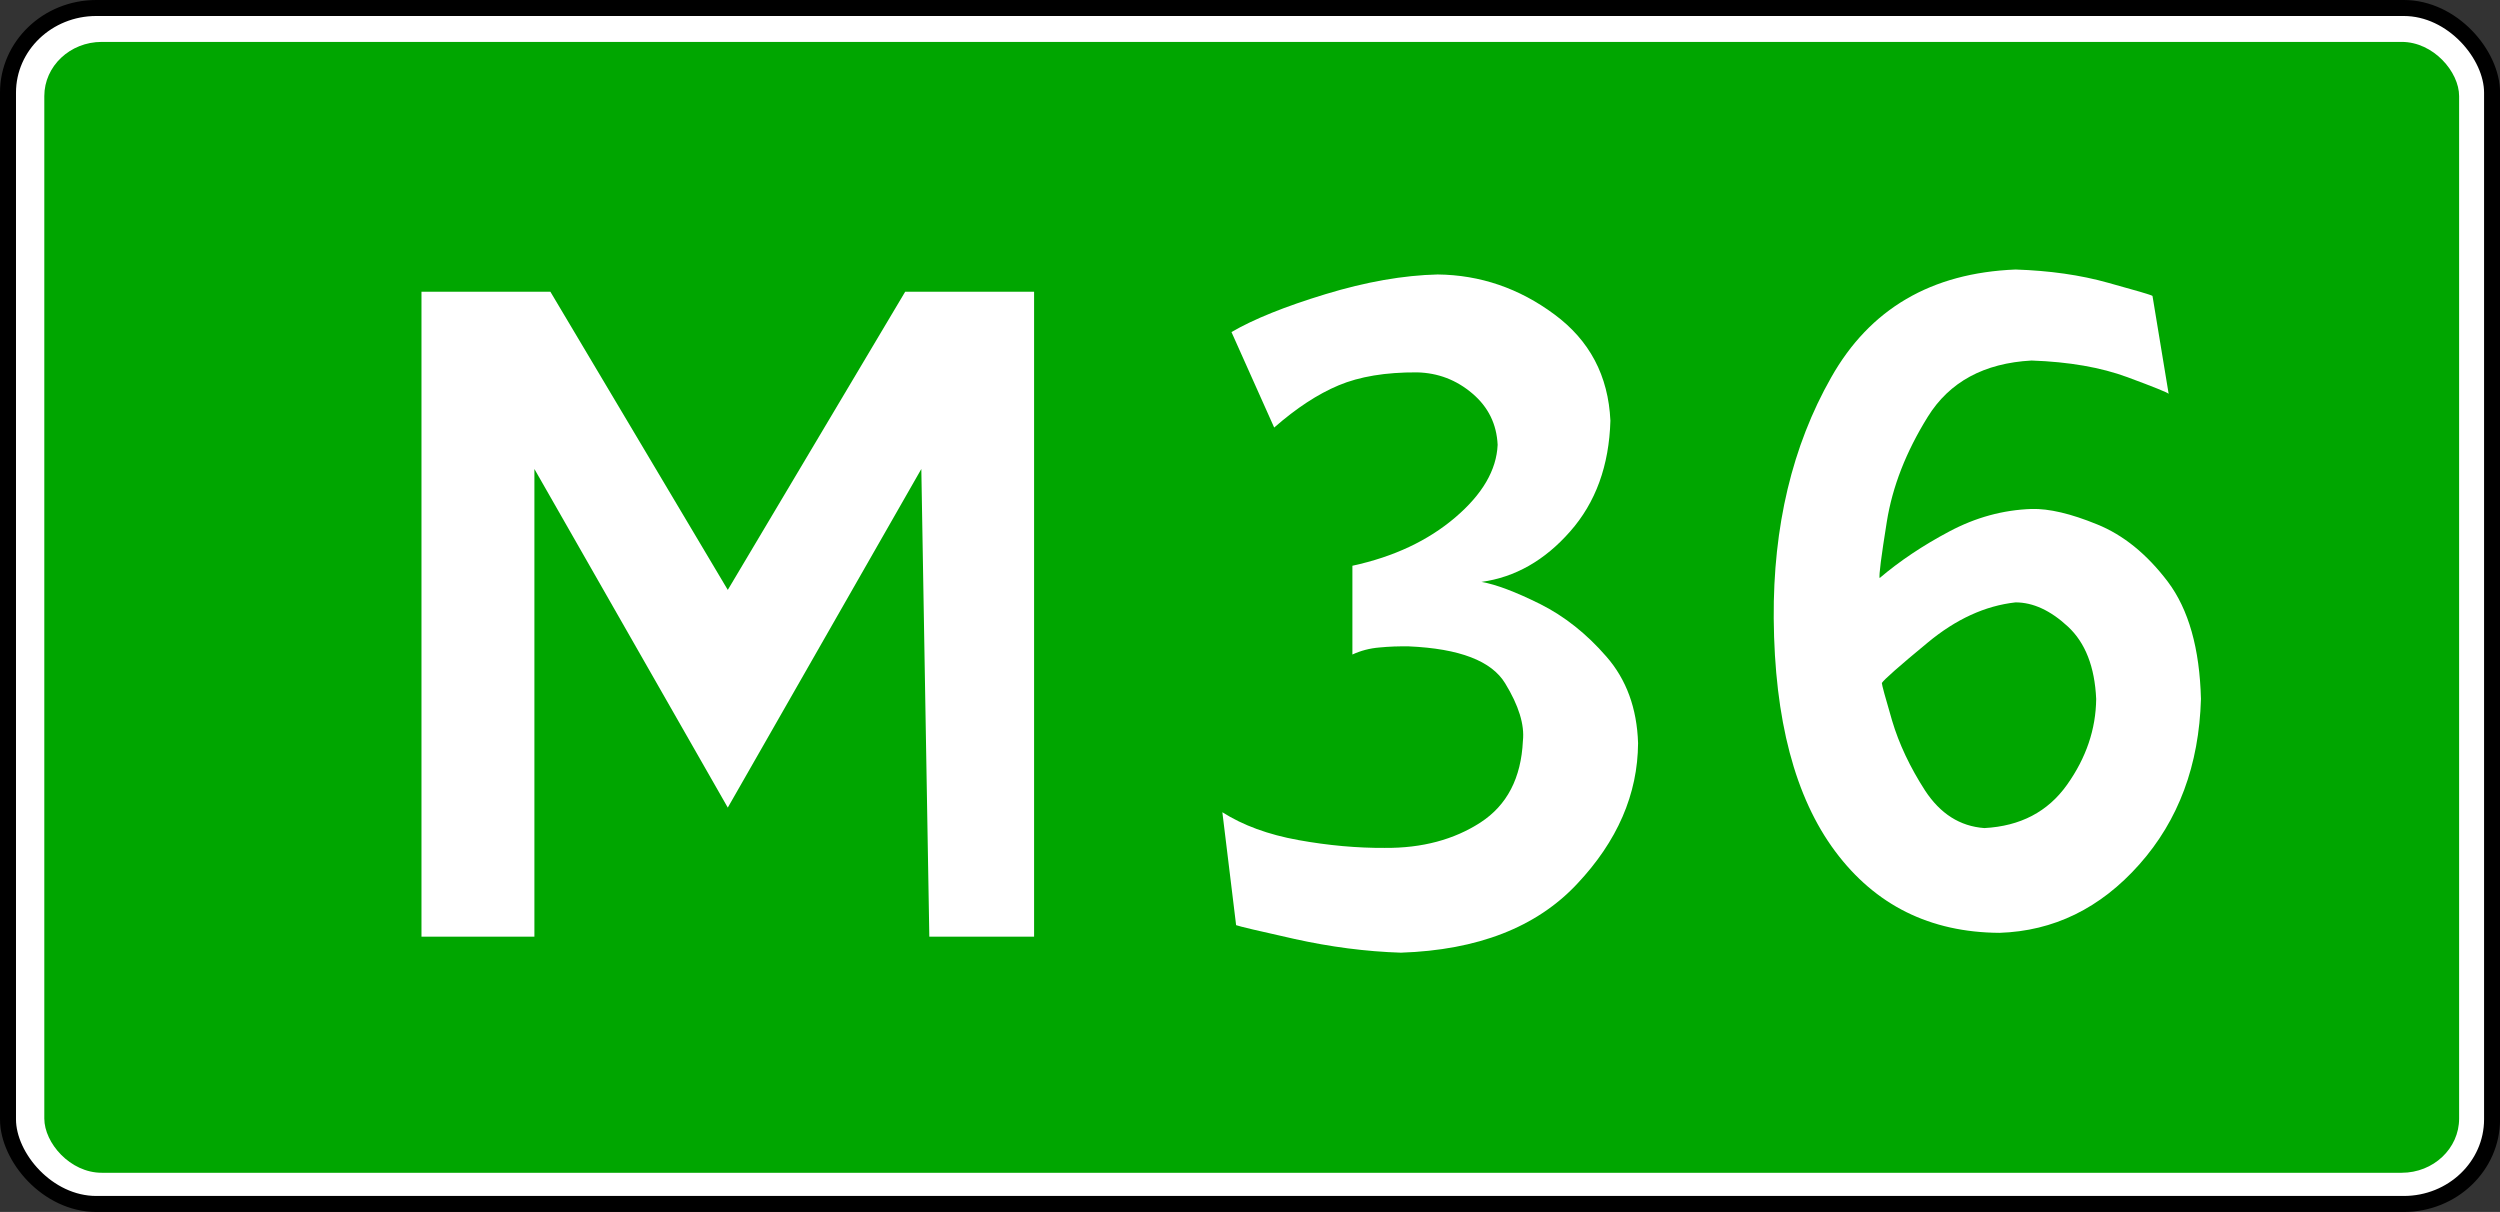
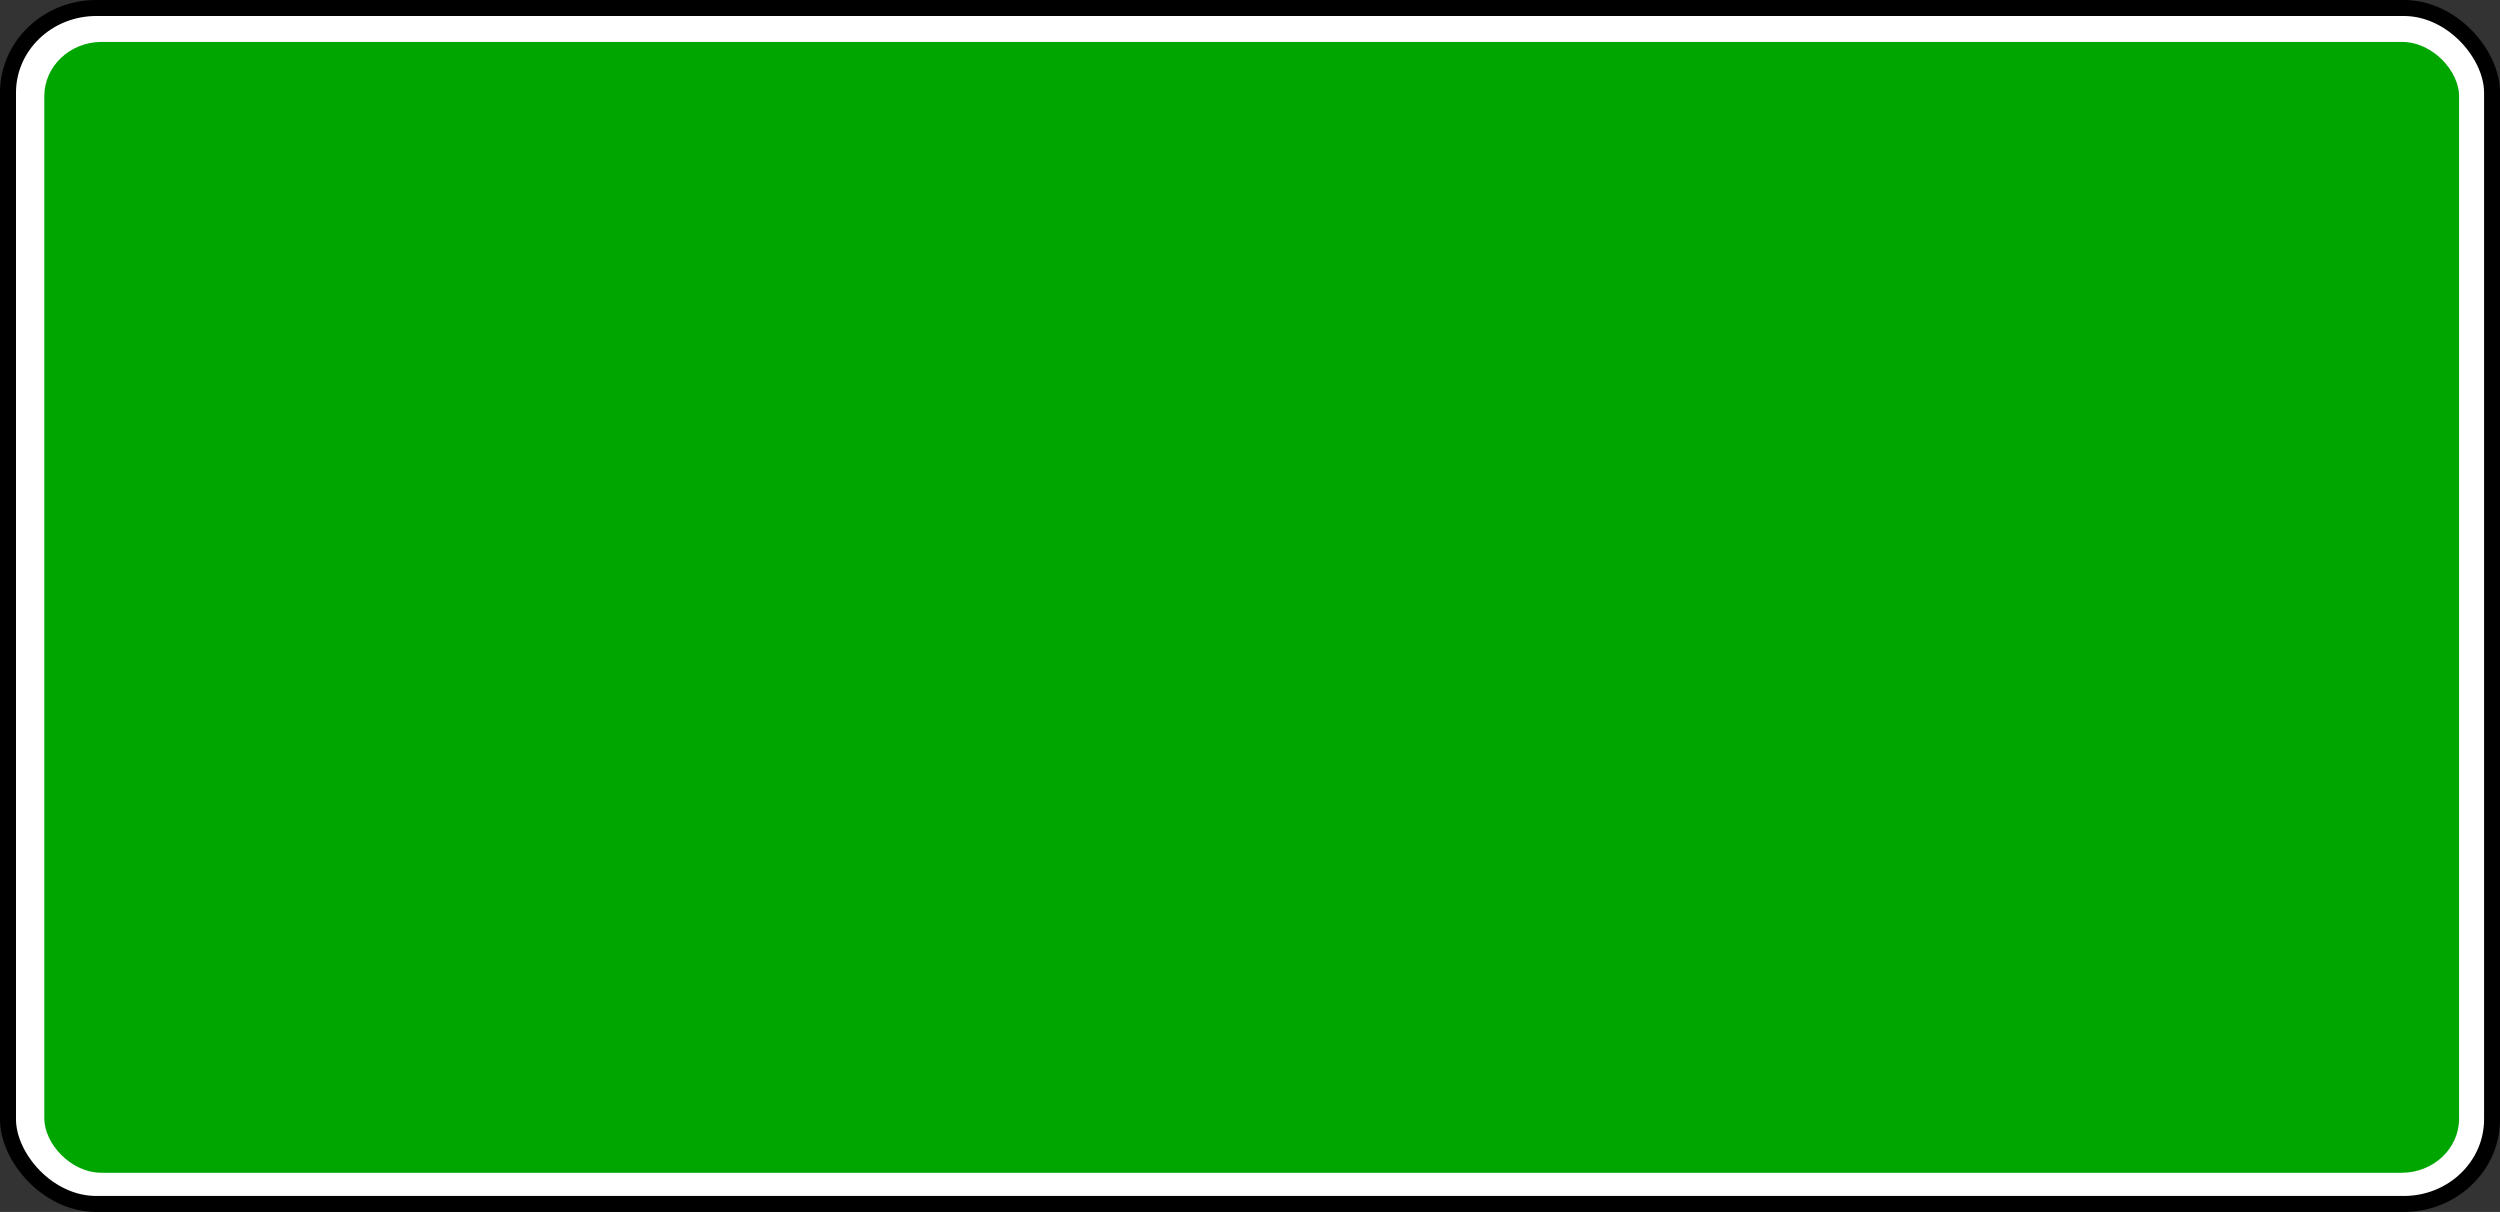
<svg xmlns="http://www.w3.org/2000/svg" width="156.296" height="75.769" version="1.1">
  <rect width="100%" height="100%" fill="#333333" stroke="none" />
  <g class="layer">
    <title>Layer 1</title>
    <g id="layer1">
      <rect display="inline" fill="#ffffff" fill-rule="evenodd" height="74.77" id="rect3943" rx="5.52" ry="5.29" stroke="#000000" stroke-dashoffset="0" stroke-linecap="round" stroke-linejoin="round" stroke-miterlimit="4" width="155.3" x="0.5" y="0.5" />
      <rect display="inline" fill="#00a600" fill-rule="evenodd" height="70.7" id="rect4455" rx="3.59" ry="3.39" width="150.97" x="2.77" y="2.62" />
      <g fill="#ffffff" font-family="Drogowskaz" font-size="10px" font-style="normal" font-weight="normal" id="text4457" text-anchor="start">
-         <path d="m26.35,58.56l7.06,0l0,-29.24l12.09,21.17l12.1,-21.17l0.5,29.24l6.55,0l0,-40.32l-8.06,0l-11.09,18.64l-11.09,-18.64l-8.06,0l0,40.32z" fill="#ffffff" id="path2864" />
-         <path d="m126.01,16.85c-5.27,0.21 -9.11,2.46 -11.53,6.75c-2.43,4.28 -3.63,9.3 -3.59,15.06c0.05,6.33 1.33,11.19 3.84,14.56c2.51,3.37 5.93,5.07 10.27,5.1c3.39,-0.11 6.31,-1.53 8.75,-4.28c2.45,-2.76 3.73,-6.2 3.85,-10.34c-0.08,-3.16 -0.77,-5.6 -2.07,-7.33c-1.31,-1.73 -2.79,-2.93 -4.43,-3.59c-1.64,-0.67 -3,-0.99 -4.09,-0.96c-1.78,0.06 -3.5,0.53 -5.15,1.41c-1.66,0.88 -3.1,1.85 -4.35,2.91c-0.05,-0.16 0.1,-1.34 0.45,-3.52c0.35,-2.19 1.2,-4.37 2.56,-6.56c1.35,-2.18 3.52,-3.36 6.49,-3.52c2.34,0.08 4.34,0.43 5.99,1.04c1.65,0.61 2.51,0.96 2.58,1.04l-1.01,-6.12c-0.1,-0.07 -1.03,-0.34 -2.77,-0.82c-1.74,-0.49 -3.67,-0.76 -5.79,-0.83zm0,20.81c1.09,0 2.18,0.5 3.27,1.51c1.09,1.01 1.68,2.52 1.77,4.53c-0.02,1.88 -0.62,3.67 -1.82,5.36c-1.2,1.69 -2.92,2.59 -5.17,2.71c-1.53,-0.11 -2.76,-0.9 -3.71,-2.35c-0.94,-1.46 -1.63,-2.92 -2.06,-4.37c-0.43,-1.46 -0.64,-2.24 -0.64,-2.35c0.13,-0.21 1.08,-1.05 2.86,-2.52c1.77,-1.47 3.6,-2.31 5.5,-2.52z" fill="#ffffff" id="path3296" />
-       </g>
-       <path d="m76.99,20.76l2.67,5.97c1.38,-1.21 2.72,-2.09 4.03,-2.64c1.31,-0.55 2.94,-0.82 4.9,-0.81c1.31,0.03 2.46,0.47 3.46,1.32c1,0.85 1.52,1.92 1.58,3.21c-0.07,1.58 -0.95,3.09 -2.65,4.54c-1.7,1.45 -3.84,2.46 -6.43,3.02l0,5.55c0.52,-0.24 1.08,-0.39 1.69,-0.44c0.61,-0.06 1.22,-0.08 1.84,-0.07c3.17,0.14 5.17,0.91 6.02,2.31c0.85,1.39 1.22,2.59 1.11,3.6c-0.11,2.32 -0.99,4.02 -2.65,5.1c-1.65,1.07 -3.65,1.61 -5.99,1.59c-1.72,0.01 -3.52,-0.15 -5.4,-0.49c-1.88,-0.34 -3.46,-0.92 -4.75,-1.74l0.86,7.06c0.18,0.07 1.39,0.36 3.64,0.86c2.25,0.5 4.47,0.79 6.66,0.86c4.81,-0.16 8.47,-1.59 11,-4.28c2.54,-2.69 3.81,-5.63 3.83,-8.82c-0.07,-2.18 -0.73,-3.98 -1.98,-5.41c-1.24,-1.43 -2.63,-2.53 -4.15,-3.29c-1.53,-0.76 -2.75,-1.22 -3.66,-1.38c2.1,-0.29 3.95,-1.34 5.54,-3.15c1.6,-1.81 2.44,-4.12 2.52,-6.93c-0.13,-2.81 -1.3,-5.02 -3.51,-6.65c-2.2,-1.63 -4.63,-2.46 -7.29,-2.49c-2.14,0.05 -4.48,0.46 -7.01,1.23c-2.53,0.77 -4.49,1.56 -5.88,2.37z" fill="#ffffff" id="path2868-7" />
+         </g>
    </g>
  </g>
</svg>